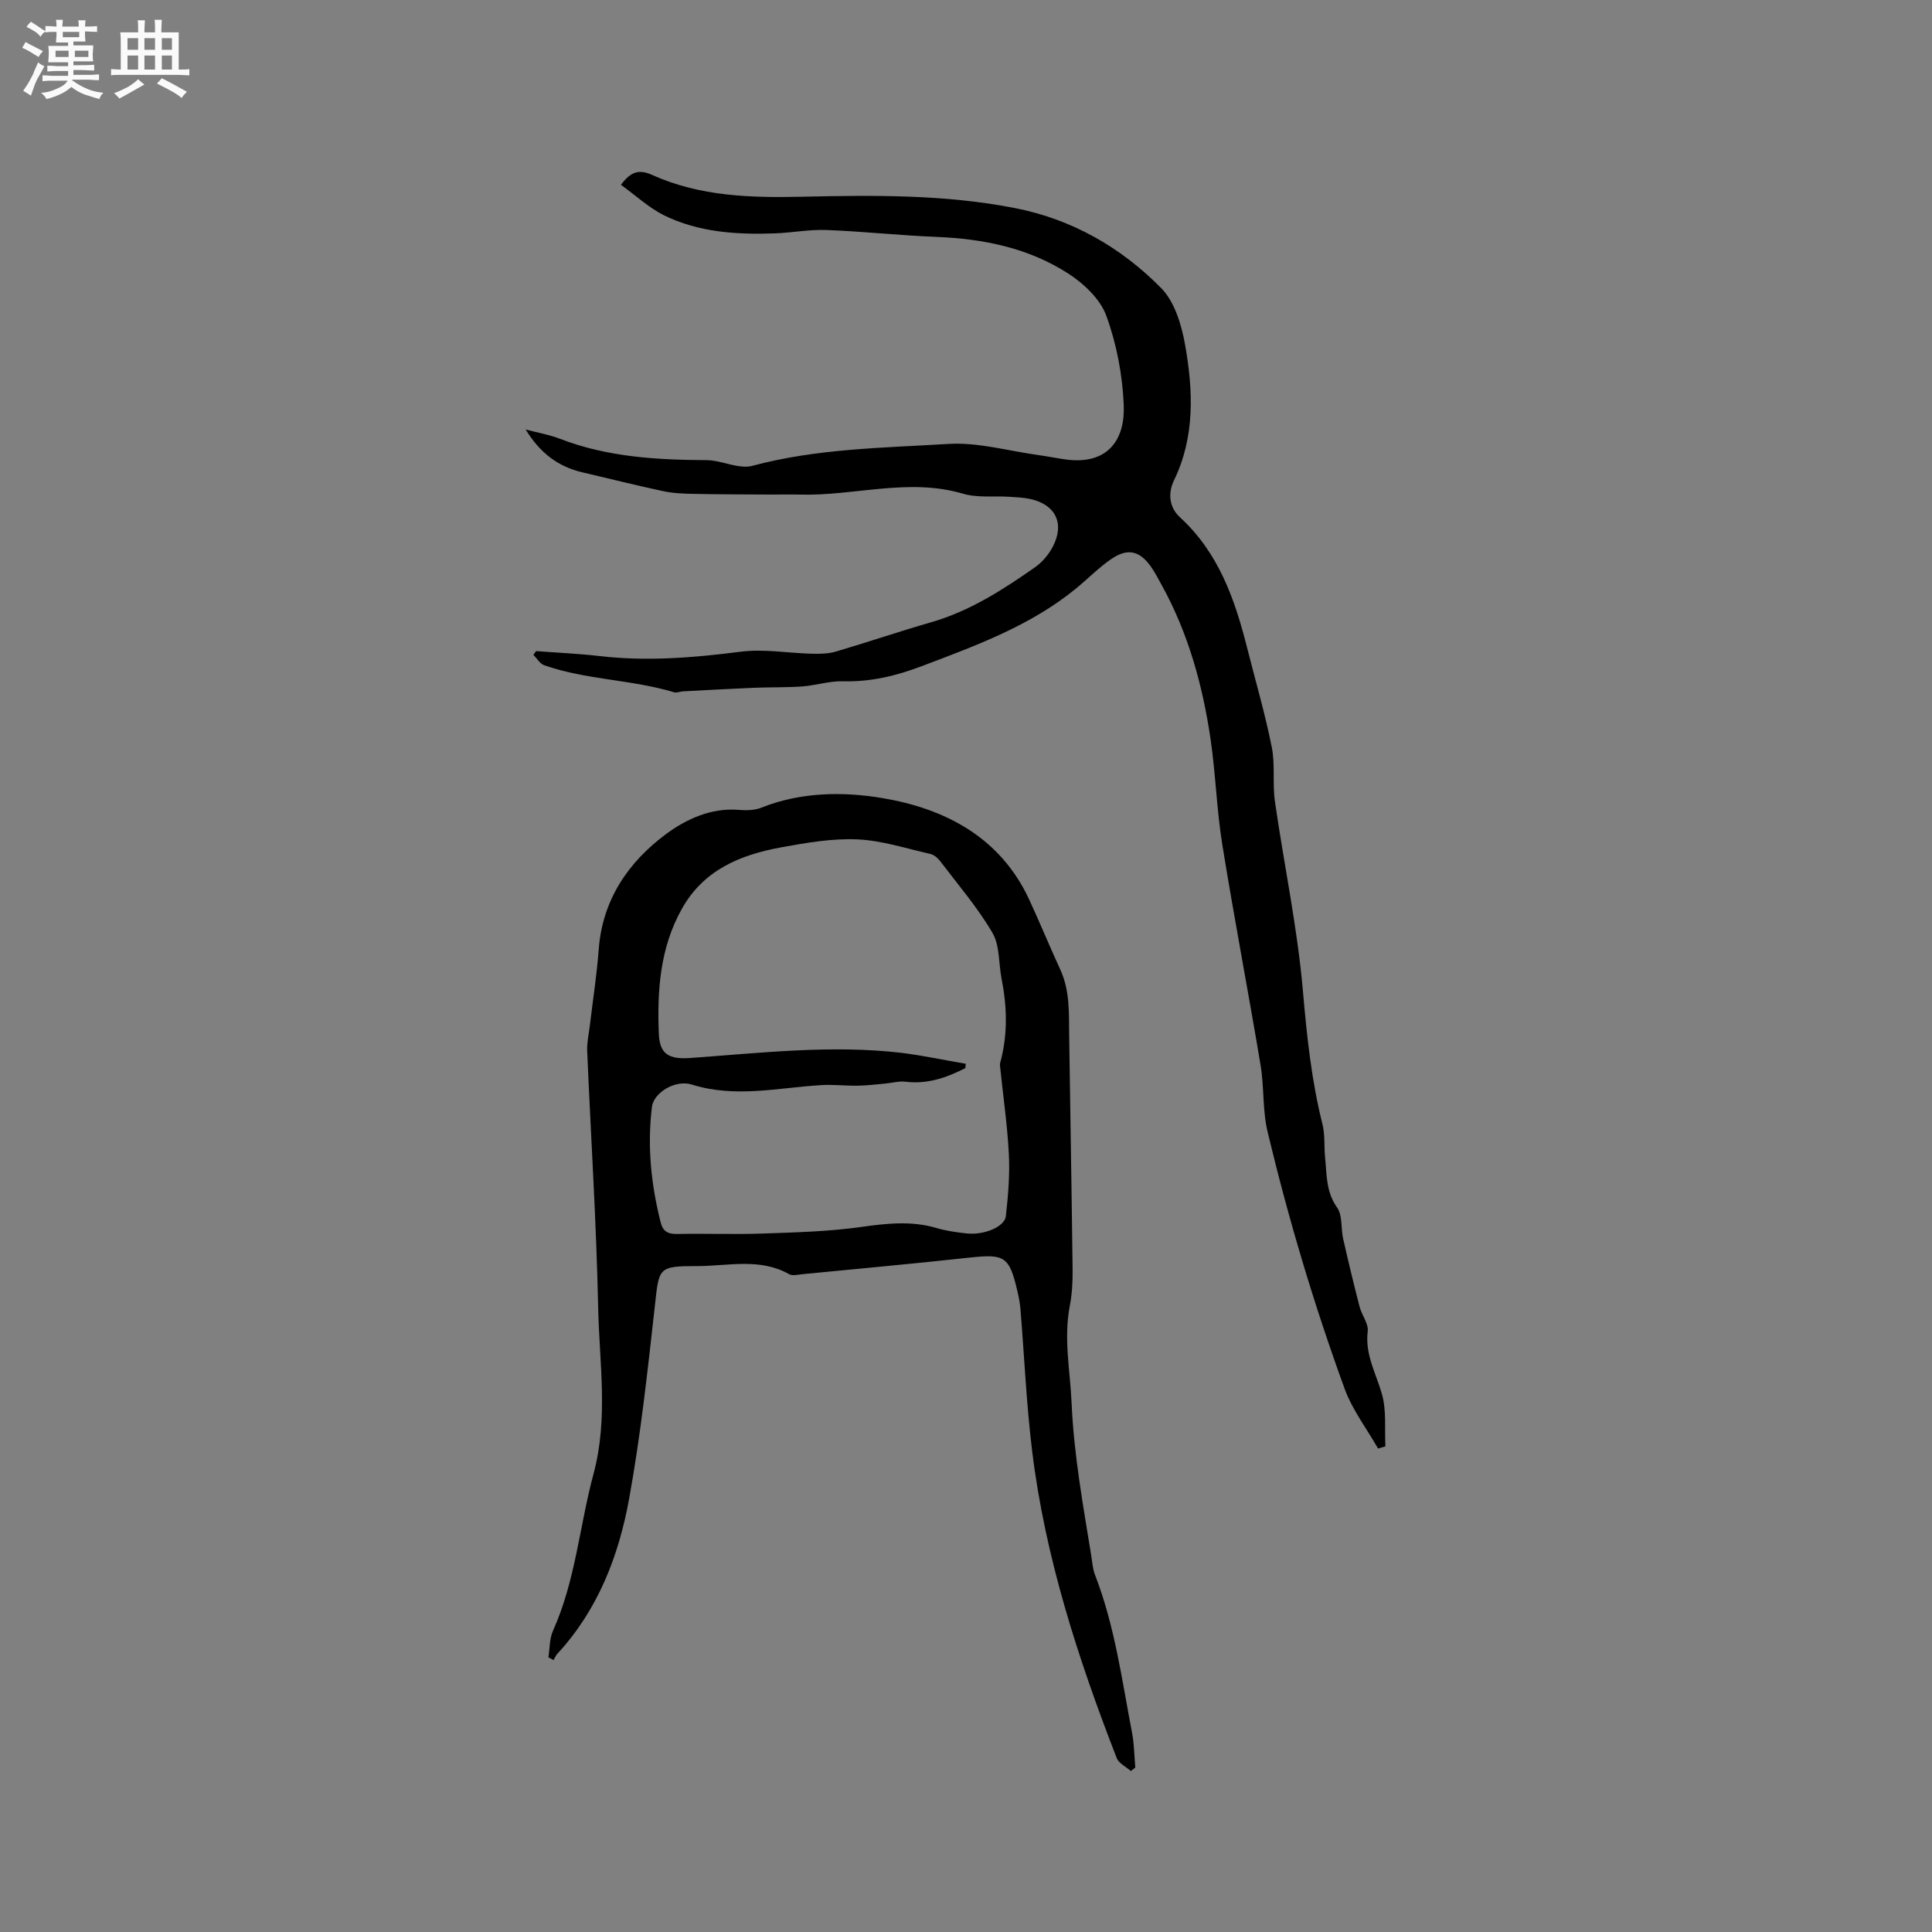
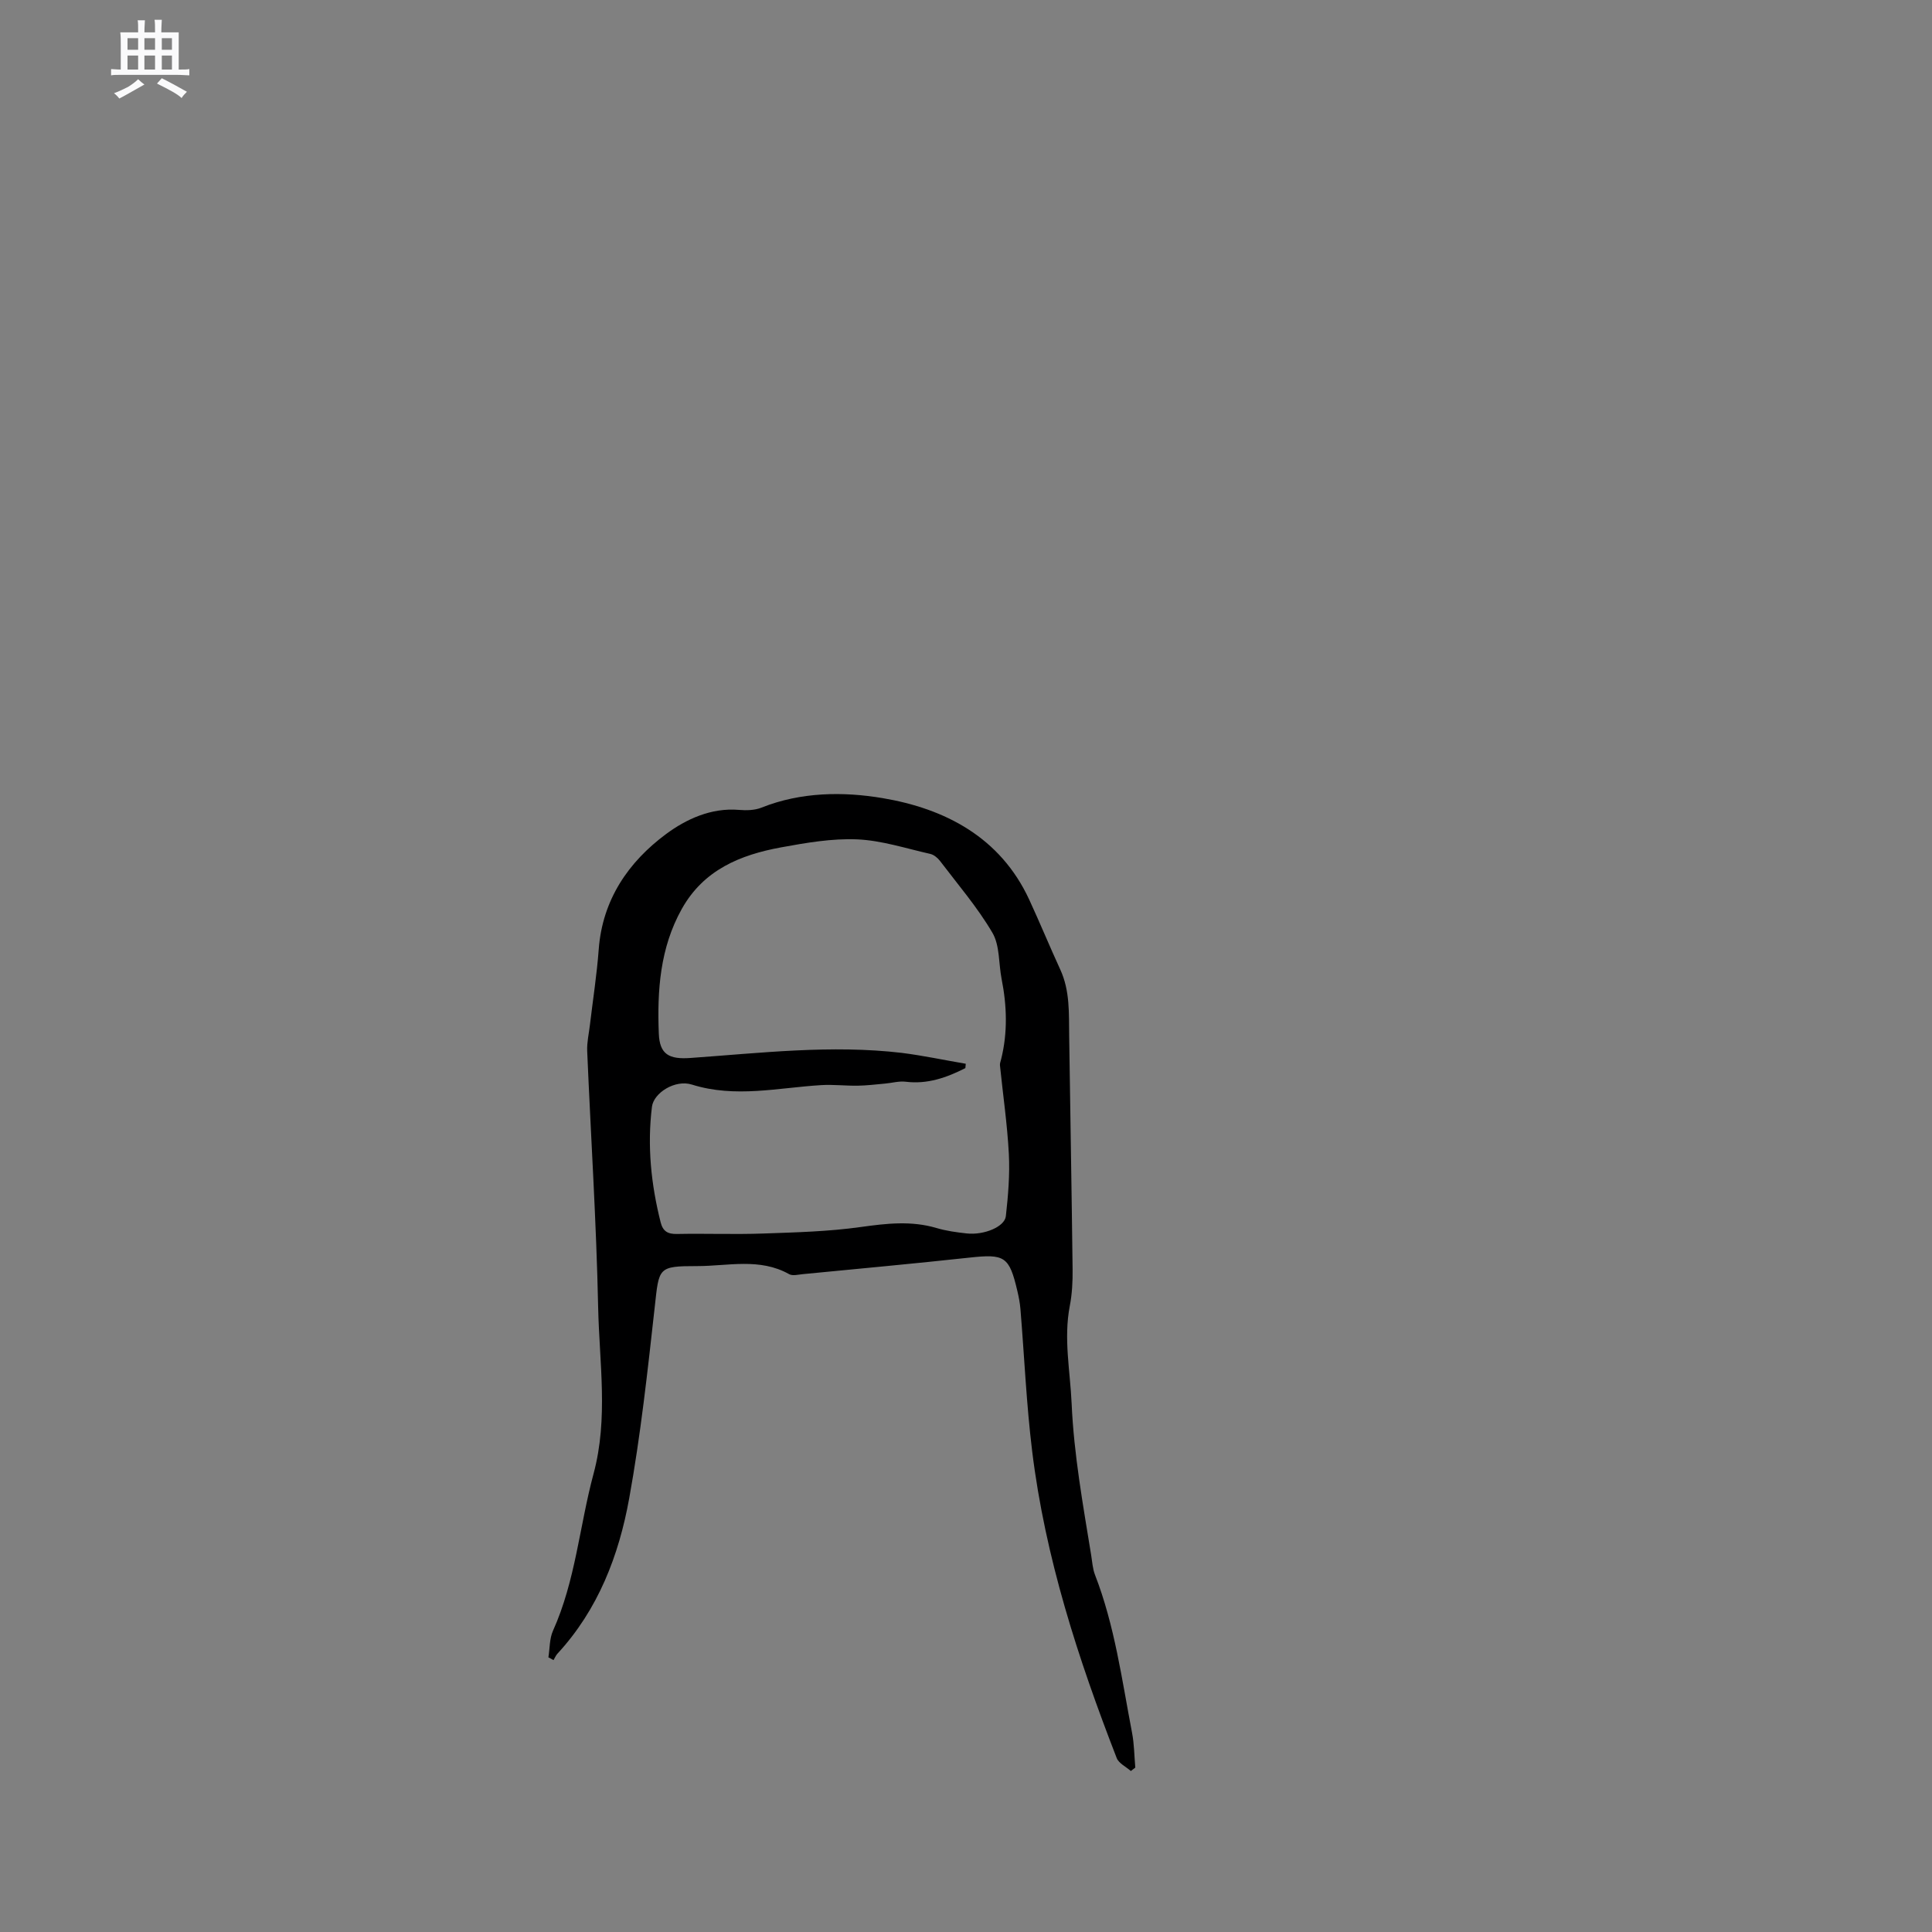
<svg xmlns="http://www.w3.org/2000/svg" enable-background="new 0 0 400 400" viewBox="0 0 400 400">
  <rect x="0" y="0" width="400" height="400" fill="#808080" stroke="none" />
-   <path d="m6.8 9.5c.6.3 1.3.7 2.1 1.1-.4.4-.7.8-.9 1.2-.7-.4-1.3-.8-1.8-1.1s-1.1-.6-1.6-.8c.2-.4.5-.8.7-1.2.4.2.8.5 1.5.8zm.9 6.9c-.3.6-.5 1.1-.7 1.7s-.4 1.1-.6 1.7c-.6-.4-1.1-.7-1.6-1 .7-1 1.2-1.8 1.5-2.4.3-.5.6-1.1.8-1.7.3-.6.5-1.2.8-1.8.3.3.8.6 1.3.8-.7 1.3-1.2 2.2-1.5 2.7zm.1-11c.4.3 1 .7 1.7 1.1-.5.2-.8.6-1.1 1.1-.5-.6-1-1-1.4-1.2s-.9-.6-1.5-.8c.2-.4.5-.7.9-1.1.5.3.9.6 1.4.9zm10.5 13.1c1 .4 2 .6 3.1.7-.4.4-.7.8-.8 1.3-.9-.2-1.9-.6-3-.9-1-.4-2-.9-2.8-1.6-.5.4-1.1.9-1.9 1.3s-1.9.9-3.3 1.2c-.1-.3-.5-.8-1.1-1.3 1 0 2.1-.3 3.2-.8 1.2-.5 1.9-1 2.3-1.7h-3.2c-.4 0-1 0-2 .1v-1.2c1 0 1.7.1 2 .1h3.3v-1h-2.3c-.2 0-.9 0-2 .1v-1.2c1.2 0 1.9.1 2 .1h2.3v-.8h-4.1c0-.7.1-1.2.1-1.6 0-.5 0-1.1-.1-1.8h4.1v-.7h-2.5c0-.6.1-1.1.1-1.6v-.6h-.5c-.4 0-1 0-1.8.1v-1.3c1.2 0 1.9.1 2.1.1h.2c0-.3 0-.8-.1-1.4h1.4c0 .6-.1 1-.1 1.4h3.4c0-.4 0-.8-.1-1.3h1.5c0 .4-.1.9-.1 1.3.7 0 1.5 0 2.5-.1v1.2c-1 0-1.8-.1-2.5-.1v.6c0 .3 0 .8.1 1.5h-2.5v.8h4.1c0 .7-.1 1.3-.1 1.8s0 1 .1 1.5h-4.1v.8h1.4c.8 0 1.8 0 2.9-.1v1.2c-1 0-1.9-.1-2.8-.1h-1.5v1h3.2c.3 0 1 0 2.1-.1v1.2c-1.1 0-1.8-.1-2.1-.1h-3.4l-.1.1c1.4 1 2.4 1.5 3.4 1.9zm-4.1-6.7v-1.3h-2.7v1.3zm2.2-4.1v-1.1h-3.4v1.1zm1.9 4.1v-1.3h-2.8v1.3z" fill="#fafafb" />
  <path d="m37 6.7v2.3 5.4c1 0 1.8 0 2.2-.1v1.3c-.6 0-1.5-.1-2.5-.1h-11.9c-.7 0-1.3 0-1.8.1v-1.3c.5 0 1.1.1 2 .1v-5.2c0-1 0-1.8-.1-2.5h3.7c0-1.3 0-2.1-.1-2.5h1.5c0 .4-.1 1.3-.1 2.5h2.2c0-1.2 0-2.1-.1-2.6h1.5c0 .4-.1 1.3-.1 2.6zm-12.3 13.7c-.3-.4-.7-.8-1.1-1.1 1.1-.4 2.1-.9 2.9-1.3.8-.5 1.5-1 2.1-1.6.4.4.9.8 1.3 1.1-2.5 1.4-4.2 2.4-5.2 2.9zm3.9-10.1v-2.4h-2.2v2.4zm0 4.1v-2.9h-2.2v2.9zm3.5-4.1v-2.4h-2.2v2.4zm0 4.1v-2.9h-2.2v2.9zm.4 2.9 1-1.1c.6.3 1.4.7 2.5 1.3s2 1.1 2.7 1.5c-.4.4-.8.8-1.1 1.3-.8-.8-2.5-1.7-5.1-3zm3.1-7v-2.4h-2.1v2.4zm0 4.1v-2.9h-2.1v2.9z" fill="#fafafb" />
  <g fill="#000001">
-     <path d="m128.56 38.27c2.13-2.9 3.88-3.21 6.51-2.03 9.9 4.45 20.43 4.73 31.09 4.49 14.72-.33 29.5-.49 44.03 2.36 11.73 2.3 21.92 8.13 30.22 16.56 2.79 2.83 4.22 7.61 4.95 11.74 1.67 9.44 2.09 18.98-2.29 28.04-1.34 2.77-.95 5.67 1.22 7.66 7.97 7.3 11.34 16.87 13.88 26.91 1.74 6.88 3.74 13.7 5.13 20.65.74 3.65.12 7.56.66 11.28 1.88 13.11 4.66 26.12 5.8 39.28.81 9.31 1.76 18.47 4.04 27.53.56 2.22.31 4.64.55 6.96.36 3.52.17 7.05 2.47 10.29 1.16 1.63.78 4.3 1.26 6.46 1.07 4.73 2.2 9.44 3.42 14.13.45 1.73 1.87 3.48 1.67 5.07-.59 4.8 1.73 8.7 2.95 13 .96 3.4.53 7.19.71 10.81-.51.15-1.01.29-1.52.44-2.35-4.12-5.33-8.01-6.93-12.4-6.34-17.4-11.63-35.16-15.94-53.17-1.07-4.48-.69-9.28-1.46-13.86-2.55-15.25-5.47-30.44-7.93-45.7-1.16-7.2-1.36-14.55-2.42-21.77-1.64-11.16-4.63-21.96-10.14-31.92-.67-1.2-1.3-2.44-2.07-3.57-2.37-3.46-4.89-4.13-8.31-1.79-2.61 1.78-4.85 4.09-7.3 6.1-9.43 7.73-20.69 11.82-31.89 16.07-5.31 2.02-10.64 3.32-16.39 3.16-2.79-.08-5.6.86-8.42 1.07-3.35.24-6.72.14-10.08.28-4.86.2-9.72.48-14.58.73-.63.03-1.33.37-1.88.2-8.81-2.66-18.19-2.55-26.9-5.6-.89-.31-1.5-1.42-2.24-2.16.19-.26.38-.51.56-.77 4.41.34 8.85.53 13.24 1.04 9.77 1.13 19.41.33 29.12-.91 4.83-.62 9.85.3 14.79.42 1.64.04 3.37.01 4.92-.45 6.6-1.94 13.12-4.17 19.73-6.07 7.98-2.3 14.83-6.71 21.51-11.39 1.5-1.05 2.83-2.64 3.68-4.27 2.5-4.79.56-8.72-4.69-9.86-1.44-.31-2.93-.37-4.41-.46-3.17-.2-6.52.25-9.48-.63-11.31-3.34-22.47.48-33.7.18-2.11-.06-4.23.01-6.35-.01-5.26-.03-10.53-.03-15.79-.14-2.1-.04-4.25-.13-6.29-.57-5.59-1.19-11.14-2.6-16.7-3.89-5.01-1.17-8.78-4.01-11.74-8.87 2.69.71 5.01 1.11 7.17 1.95 9.78 3.77 19.98 4.34 30.29 4.4 2.14.01 4.26.86 6.41 1.2.99.16 2.09.24 3.04-.02 13.32-3.58 27.06-3.72 40.66-4.54 6.11-.37 12.35 1.45 18.53 2.3 1.89.26 3.76.64 5.65.91 8.85 1.23 12.36-4.18 12.08-11.16-.24-6.26-1.47-12.71-3.61-18.59-1.26-3.46-4.68-6.68-7.92-8.76-8.18-5.27-17.5-7.17-27.2-7.56-7.61-.3-15.2-1.14-22.81-1.43-3.57-.14-7.15.57-10.74.7-7.9.28-15.75-.22-22.96-3.77-3.14-1.59-5.81-4.09-8.86-6.28z" />
    <path d="m113.54 343.14c.3-1.85.21-3.86.95-5.51 4.67-10.37 5.49-21.71 8.4-32.51 3.09-11.48 1.19-23.01.95-34.49-.37-17.69-1.52-35.36-2.27-53.05-.07-1.77.35-3.55.56-5.33.62-5.24 1.44-10.46 1.83-15.71.77-10.28 6.16-18.1 13.97-23.88 4.12-3.05 9.31-5.47 15.07-4.98 1.54.13 3.26.09 4.66-.47 8.17-3.27 16.97-3.33 25.06-1.97 12.91 2.17 24.37 8.08 30.36 21 2.22 4.8 4.23 9.69 6.44 14.5 2.03 4.41 1.77 9.07 1.84 13.72.23 16.11.52 32.22.71 48.33.03 2.53-.1 5.11-.58 7.58-1.31 6.8.08 13.47.38 20.22.47 10.62 2.36 20.99 4.05 31.42.22 1.36.3 2.79.79 4.05 4.09 10.54 5.56 21.7 7.67 32.7.45 2.35.46 4.79.67 7.2-.31.24-.61.47-.92.71-1-.89-2.5-1.58-2.93-2.69-7.99-20.57-14.8-41.5-17.5-63.51-1.2-9.77-1.62-19.63-2.43-29.45-.1-1.26-.35-2.52-.64-3.75-1.68-7.17-2.62-7.69-9.96-6.89-11.48 1.25-22.98 2.3-34.47 3.42-.94.09-2.1.4-2.82 0-6.1-3.43-12.67-1.67-19.01-1.67-8.21 0-7.91.29-8.82 8.52-1.47 13.22-2.91 26.48-5.28 39.56-2.14 11.85-6.44 23.05-14.86 32.17-.34.37-.54.88-.81 1.33-.35-.21-.7-.39-1.06-.57zm86.41-122.9c-.03.3-.05.6-.08.9-3.87 1.96-7.84 3.38-12.36 2.82-1.4-.17-2.88.27-4.32.39-1.86.17-3.73.4-5.59.43-2.52.04-5.06-.27-7.57-.12-8.93.54-17.8 2.71-26.78-.11-3.48-1.1-7.91 1.72-8.27 4.59-1 8.09-.19 16.06 1.8 23.93.47 1.86 1.47 2.45 3.38 2.41 5.93-.12 11.88.12 17.81-.09 6.76-.24 13.56-.41 20.24-1.35 5.32-.74 10.45-1.34 15.69.21 2.02.6 4.15.89 6.25 1.12 3.55.39 7.85-1.36 8.1-3.57.48-4.27.84-8.62.62-12.9-.32-6.13-1.22-12.22-1.84-18.34-.04-.4.14-.83.24-1.24 1.38-5.54 1.2-11.09.1-16.65-.63-3.21-.35-6.91-1.9-9.55-3.09-5.27-7.14-9.98-10.85-14.87-.49-.64-1.27-1.29-2.03-1.46-5.02-1.13-10.05-2.79-15.13-3.01-5.22-.22-10.56.71-15.76 1.66-8.43 1.55-16.01 4.64-20.54 12.74s-5.11 16.92-4.76 25.82c.17 4.32 2.14 5.36 6.56 5.04 14.57-1.03 29.14-2.77 43.77-1.05 4.42.56 8.81 1.5 13.22 2.25z" />
  </g>
</svg>